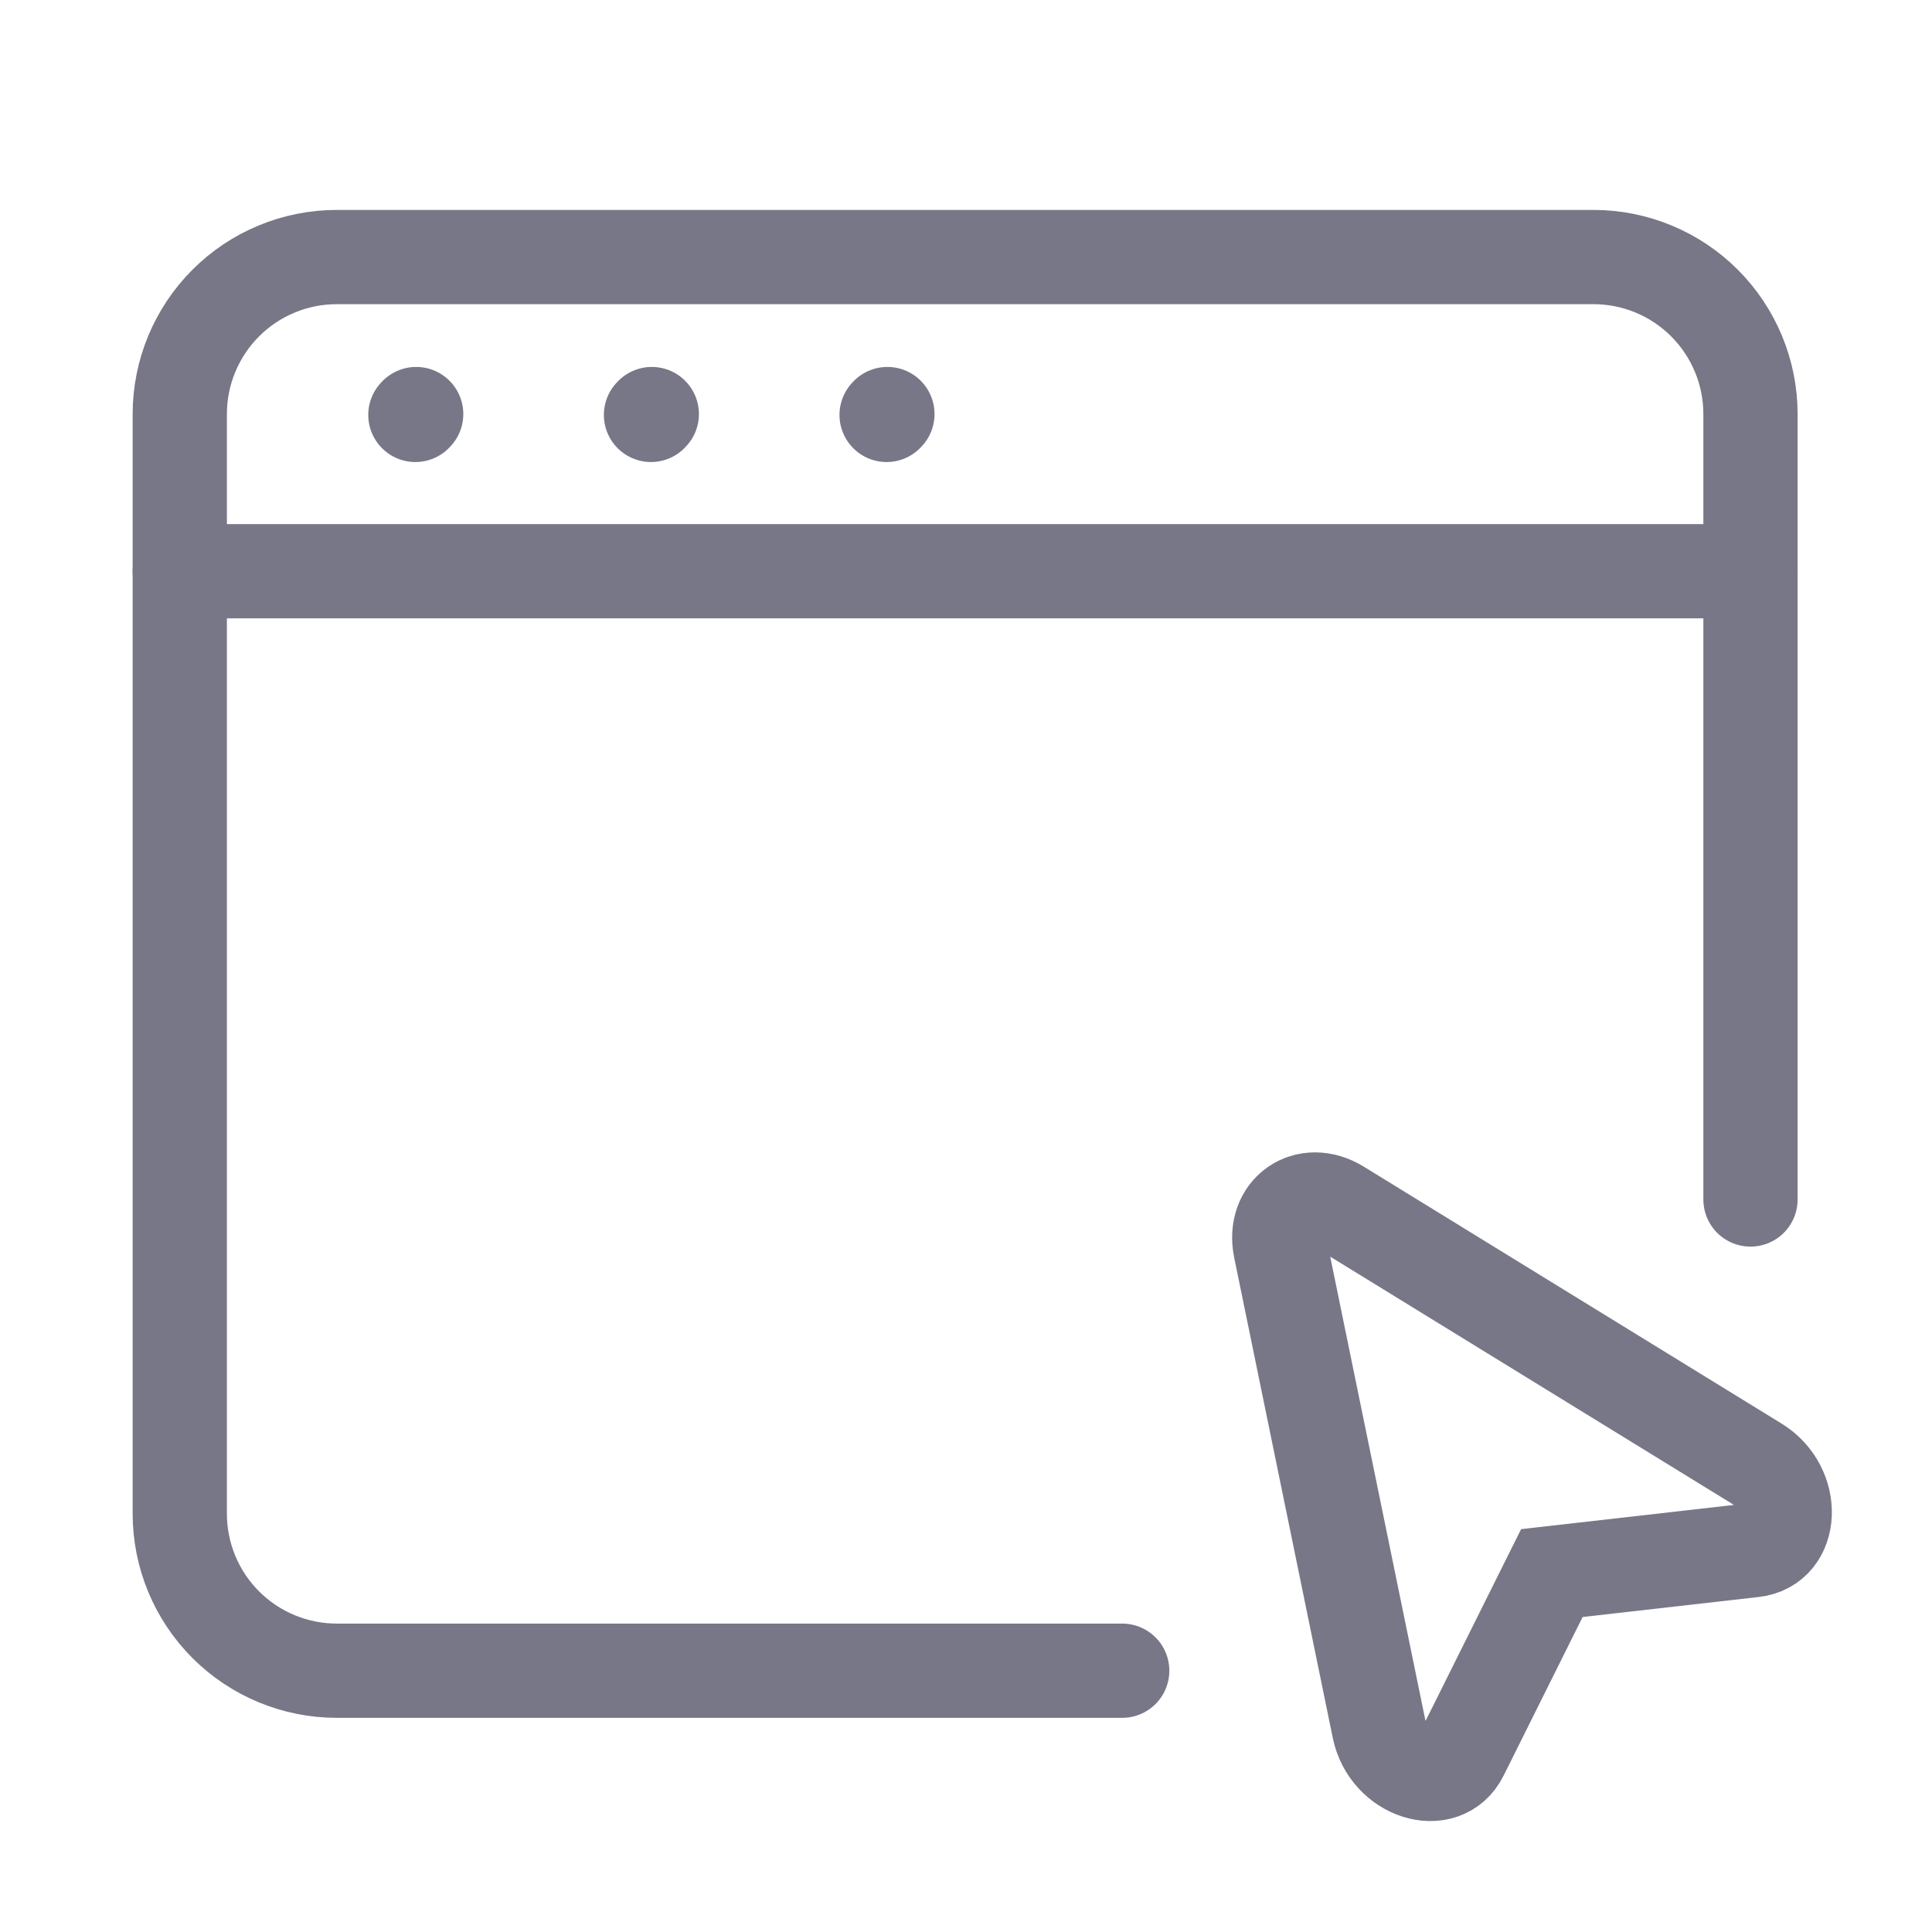
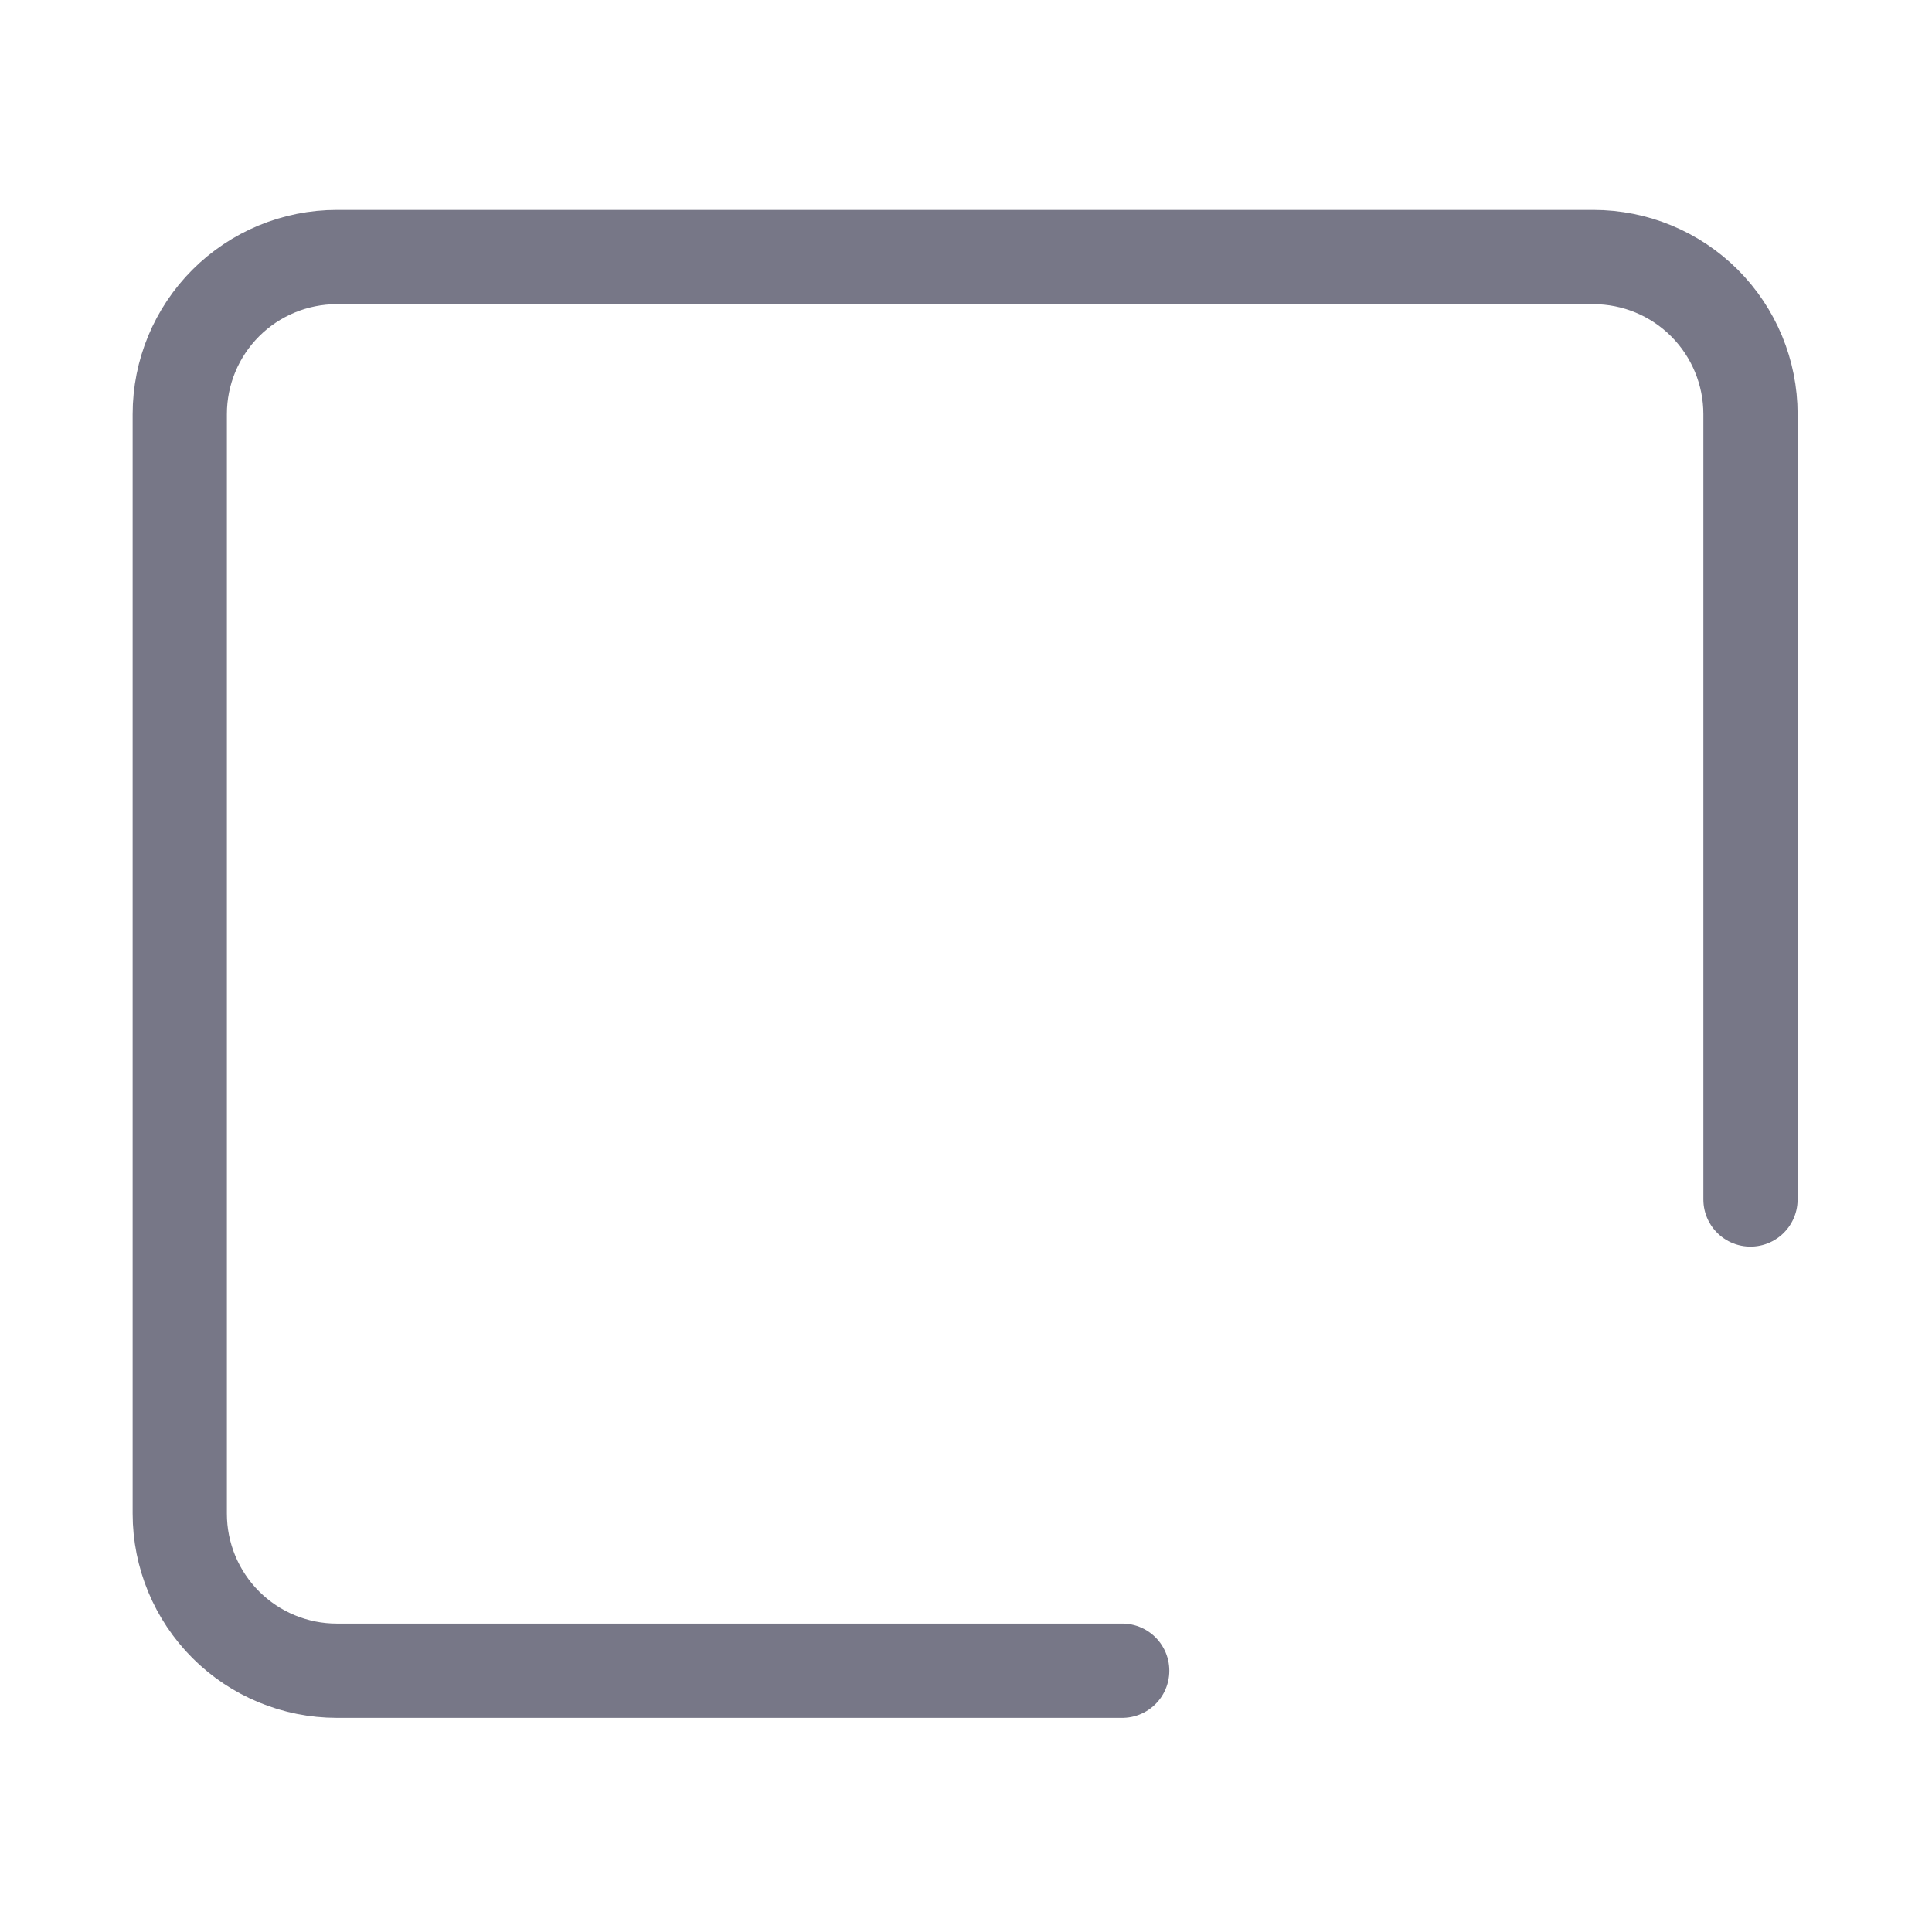
<svg xmlns="http://www.w3.org/2000/svg" width="41" height="41" viewBox="0 0 41 41" fill="none">
  <path d="M23.815 35.455H7.148C6.264 35.455 5.416 35.104 4.791 34.479C4.166 33.854 3.815 33.006 3.815 32.122V8.788C3.815 7.904 4.166 7.057 4.791 6.431C5.416 5.806 6.264 5.455 7.148 5.455H33.815C34.699 5.455 35.547 5.806 36.172 6.431C36.797 7.057 37.148 7.904 37.148 8.788V25.455" stroke="#777787" stroke-width="2" stroke-linecap="round" />
-   <path d="M3.815 12.122H37.148M8.815 8.805L8.832 8.787M13.815 8.805L13.832 8.787M18.815 8.805L18.832 8.787" stroke="#777787" stroke-width="2" stroke-linecap="round" stroke-linejoin="round" />
-   <path d="M37.285 31.063C38.108 31.57 38.058 32.802 37.21 32.897L32.933 33.383L31.013 37.237C30.633 38 29.458 37.627 29.263 36.68L27.171 26.487C27.008 25.687 27.726 25.183 28.421 25.612L37.285 31.063V31.063Z" stroke="#777787" stroke-width="2" />
</svg>